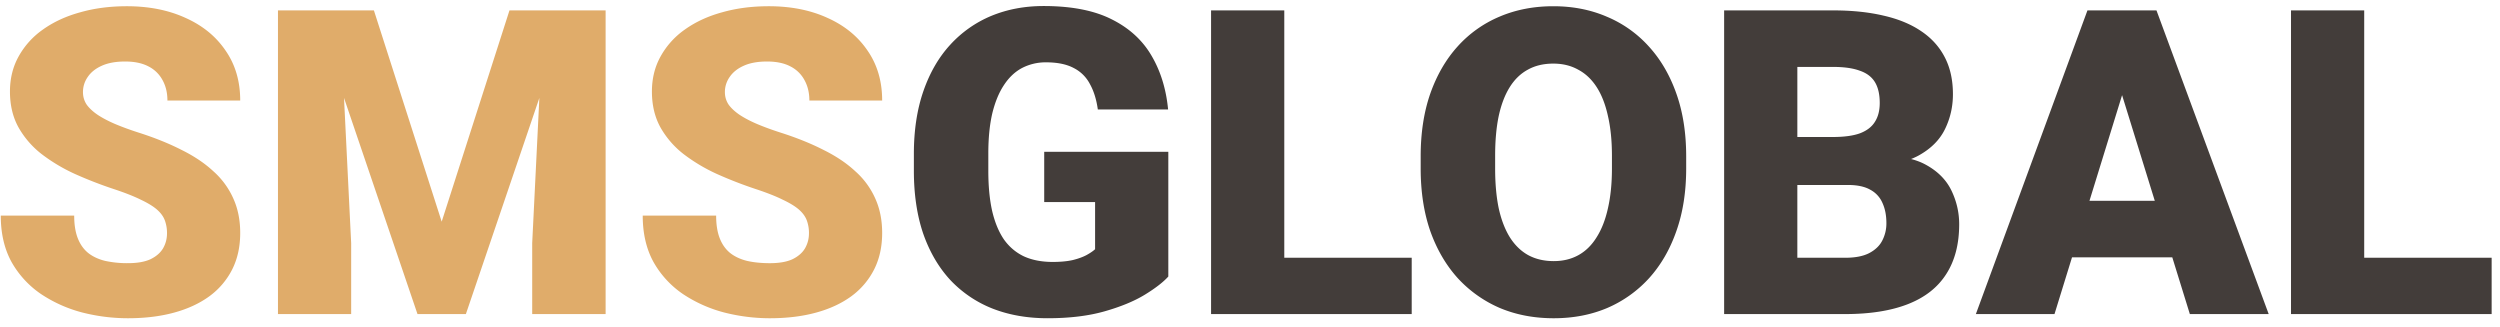
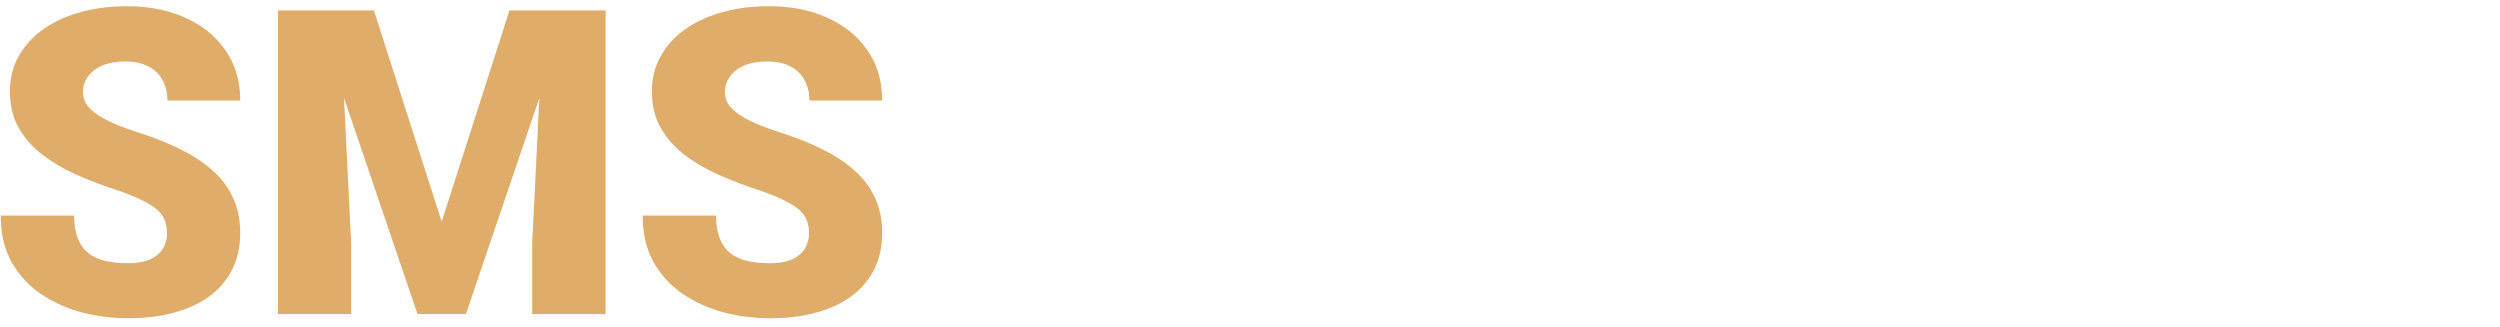
<svg xmlns="http://www.w3.org/2000/svg" width="199" height="26" fill="none">
  <path d="M13.294 18.575a2.9 2.9 0 00-.166-1.012c-.11-.31-.316-.598-.614-.864-.3-.265-.73-.531-1.295-.797-.554-.276-1.284-.564-2.192-.863a32.762 32.762 0 01-3.07-1.195 13.655 13.655 0 01-2.64-1.577 7.138 7.138 0 01-1.843-2.125C1.02 9.322.793 8.37.793 7.286c0-1.04.232-1.975.697-2.806a6.392 6.392 0 011.943-2.14c.84-.598 1.826-1.052 2.955-1.361C7.517.657 8.75.496 10.09.496c1.77 0 3.331.31 4.681.93 1.362.609 2.424 1.477 3.188 2.606.775 1.118 1.162 2.44 1.162 3.968h-5.794c0-.609-.127-1.146-.382-1.61a2.594 2.594 0 00-1.112-1.096c-.498-.266-1.123-.398-1.876-.398-.73 0-1.345.11-1.843.332-.498.22-.874.52-1.129.896-.254.365-.381.77-.381 1.212 0 .365.1.697.298.996.21.288.504.559.88.814.388.254.852.498 1.395.73.553.232 1.173.46 1.86.68 1.283.41 2.423.87 3.42 1.379 1.006.498 1.853 1.068 2.54 1.71a6.312 6.312 0 011.576 2.158c.366.808.548 1.72.548 2.739 0 1.085-.21 2.047-.63 2.889a5.993 5.993 0 01-1.81 2.141c-.786.576-1.727 1.013-2.823 1.312-1.095.299-2.318.448-3.668.448-1.24 0-2.463-.155-3.67-.465a10.848 10.848 0 01-3.253-1.46 7.57 7.57 0 01-2.341-2.54C.35 19.825.062 18.591.062 17.163h5.844c0 .708.094 1.306.282 1.793.189.487.465.88.83 1.179.366.288.814.498 1.345.63a8.21 8.21 0 001.827.183c.741 0 1.339-.105 1.792-.315.454-.222.786-.51.997-.864.21-.365.315-.763.315-1.195zM25.014.828h4.749l5.395 16.817L40.554.828h4.748L37.084 25h-3.852L25.015.828zm-2.888 0h4.914l.913 18.527V25h-5.827V.828zm21.15 0h4.931V25h-5.844v-5.645L43.276.828zm21.118 17.747a2.9 2.9 0 00-.166-1.012c-.111-.31-.316-.598-.615-.864-.298-.265-.73-.531-1.295-.797-.553-.276-1.283-.564-2.191-.863a32.759 32.759 0 01-3.071-1.195 13.655 13.655 0 01-2.64-1.577 7.14 7.14 0 01-1.843-2.125c-.453-.82-.68-1.771-.68-2.856 0-1.04.232-1.975.697-2.806a6.392 6.392 0 011.942-2.141c.841-.598 1.826-1.052 2.955-1.361C58.617.657 59.85.496 61.19.496c1.77 0 3.33.31 4.681.93 1.361.609 2.424 1.477 3.188 2.606C69.833 5.15 70.22 6.472 70.22 8h-5.794c0-.609-.128-1.146-.382-1.61a2.594 2.594 0 00-1.112-1.096c-.498-.266-1.124-.398-1.876-.398-.73 0-1.345.11-1.843.332-.498.22-.874.52-1.129.896a2.07 2.07 0 00-.382 1.212c0 .365.1.697.299.996.21.288.503.559.88.814.387.254.852.498 1.394.73.554.232 1.173.46 1.86.68 1.284.41 2.424.87 3.42 1.379 1.007.498 1.853 1.068 2.54 1.71a6.314 6.314 0 011.577 2.158c.365.808.548 1.72.548 2.739 0 1.085-.21 2.047-.631 2.889a5.993 5.993 0 01-1.81 2.141c-.785.576-1.726 1.013-2.822 1.312-1.096.299-2.319.448-3.669.448a14.69 14.69 0 01-3.669-.465 10.848 10.848 0 01-3.254-1.46 7.57 7.57 0 01-2.34-2.54c-.576-1.041-.864-2.275-.864-3.703h5.844c0 .708.094 1.306.282 1.793.188.487.465.88.83 1.179.365.288.814.498 1.345.63.531.122 1.14.183 1.826.183.742 0 1.34-.105 1.793-.315.454-.222.786-.51.996-.864.21-.365.316-.763.316-1.195z" fill="#E0AC6A" />
-   <path d="M92.998 12.084v9.928c-.41.453-1.04.94-1.892 1.46-.842.51-1.904.947-3.188 1.312-1.284.365-2.795.548-4.532.548-1.605 0-3.06-.255-4.367-.764a9.315 9.315 0 01-3.37-2.274c-.93-1.007-1.649-2.236-2.158-3.686-.498-1.46-.747-3.132-.747-5.013V12.25c0-1.882.255-3.553.764-5.014.509-1.46 1.223-2.69 2.141-3.685a9.226 9.226 0 013.27-2.291C80.183.74 81.566.48 83.07.48c2.225 0 4.035.354 5.429 1.062 1.395.697 2.452 1.666 3.17 2.905.72 1.229 1.157 2.651 1.312 4.267h-5.594c-.111-.797-.321-1.472-.631-2.026A2.95 2.95 0 0085.46 5.41c-.564-.299-1.295-.448-2.192-.448a4.08 4.08 0 00-1.909.448c-.564.299-1.046.753-1.444 1.361-.398.598-.708 1.35-.93 2.258-.21.908-.315 1.97-.315 3.188v1.378c0 1.206.1 2.263.299 3.17.21.908.52 1.666.93 2.275.42.598.951 1.052 1.593 1.361.653.3 1.422.449 2.308.449.62 0 1.15-.05 1.593-.15.443-.11.808-.243 1.096-.398.3-.166.526-.321.68-.465v-3.752h-4.05v-4.001h9.878zm19.374 8.434V25h-12.219v-4.482h12.219zM102.229.828V25h-5.828V.828h5.828zm31.991 11.605v.98c0 1.847-.26 3.508-.781 4.98-.509 1.46-1.234 2.711-2.174 3.752a9.64 9.64 0 01-3.337 2.374c-1.284.542-2.701.813-4.25.813-1.561 0-2.989-.271-4.283-.813a9.809 9.809 0 01-3.354-2.374c-.941-1.04-1.671-2.291-2.191-3.752-.51-1.472-.764-3.133-.764-4.98v-.98c0-1.849.254-3.509.764-4.98.52-1.473 1.245-2.724 2.174-3.753a9.359 9.359 0 013.337-2.374c1.295-.553 2.723-.83 4.284-.83 1.549 0 2.966.277 4.25.83a9.33 9.33 0 013.353 2.374c.941 1.03 1.671 2.28 2.191 3.752.521 1.472.781 3.132.781 4.98zm-5.91.98v-1.014c0-1.195-.106-2.246-.316-3.154-.199-.918-.498-1.688-.896-2.307-.399-.62-.891-1.085-1.478-1.395-.575-.321-1.234-.481-1.975-.481-.775 0-1.45.16-2.026.481-.575.31-1.057.775-1.444 1.394-.388.62-.681 1.39-.88 2.308-.188.908-.282 1.96-.282 3.154v1.013c0 1.184.094 2.236.282 3.154.199.908.492 1.677.88 2.308.398.63.885 1.107 1.461 1.428.586.32 1.267.481 2.042.481.741 0 1.4-.16 1.975-.481.576-.321 1.057-.797 1.445-1.428.398-.63.697-1.4.896-2.308.21-.918.316-1.97.316-3.154zm18.793 1.31h-6.226l-.033-3.818h5.047c.907 0 1.632-.1 2.174-.299.543-.21.936-.514 1.179-.913.255-.398.382-.896.382-1.494 0-.686-.127-1.24-.382-1.66-.254-.42-.658-.725-1.212-.913-.542-.2-1.245-.299-2.108-.299h-2.856V25h-5.827V.828h8.683c1.494 0 2.828.138 4.001.415 1.173.266 2.169.675 2.988 1.229.83.553 1.461 1.25 1.893 2.091.431.83.647 1.81.647 2.939 0 .985-.21 1.91-.631 2.772-.42.864-1.123 1.567-2.108 2.109-.974.531-2.308.808-4.001.83l-1.61 1.51zM146.87 25h-7.404l1.992-4.482h5.412c.797 0 1.433-.122 1.909-.366.487-.254.836-.586 1.046-.996a2.94 2.94 0 00.332-1.394c0-.62-.105-1.157-.315-1.61a2.153 2.153 0 00-.963-1.047c-.443-.254-1.035-.381-1.776-.381h-4.898l.033-3.819h5.861l1.361 1.528c1.616-.067 2.894.16 3.835.68.952.52 1.632 1.207 2.042 2.059.409.852.614 1.743.614 2.673 0 1.582-.343 2.905-1.029 3.968-.675 1.062-1.688 1.859-3.038 2.39-1.35.531-3.022.797-5.014.797zm22.562-19.092L163.538 25h-6.259L166.161.828h3.968l-.697 5.08zM174.312 25l-5.91-19.092-.763-5.08h4.017L180.588 25h-6.276zm-.232-9.015v4.5h-12.401v-4.5h12.401zm24.255 4.533V25h-12.219v-4.482h12.219zM188.191.828V25h-5.827V.828h5.827z" fill="#433D3A" />
</svg>